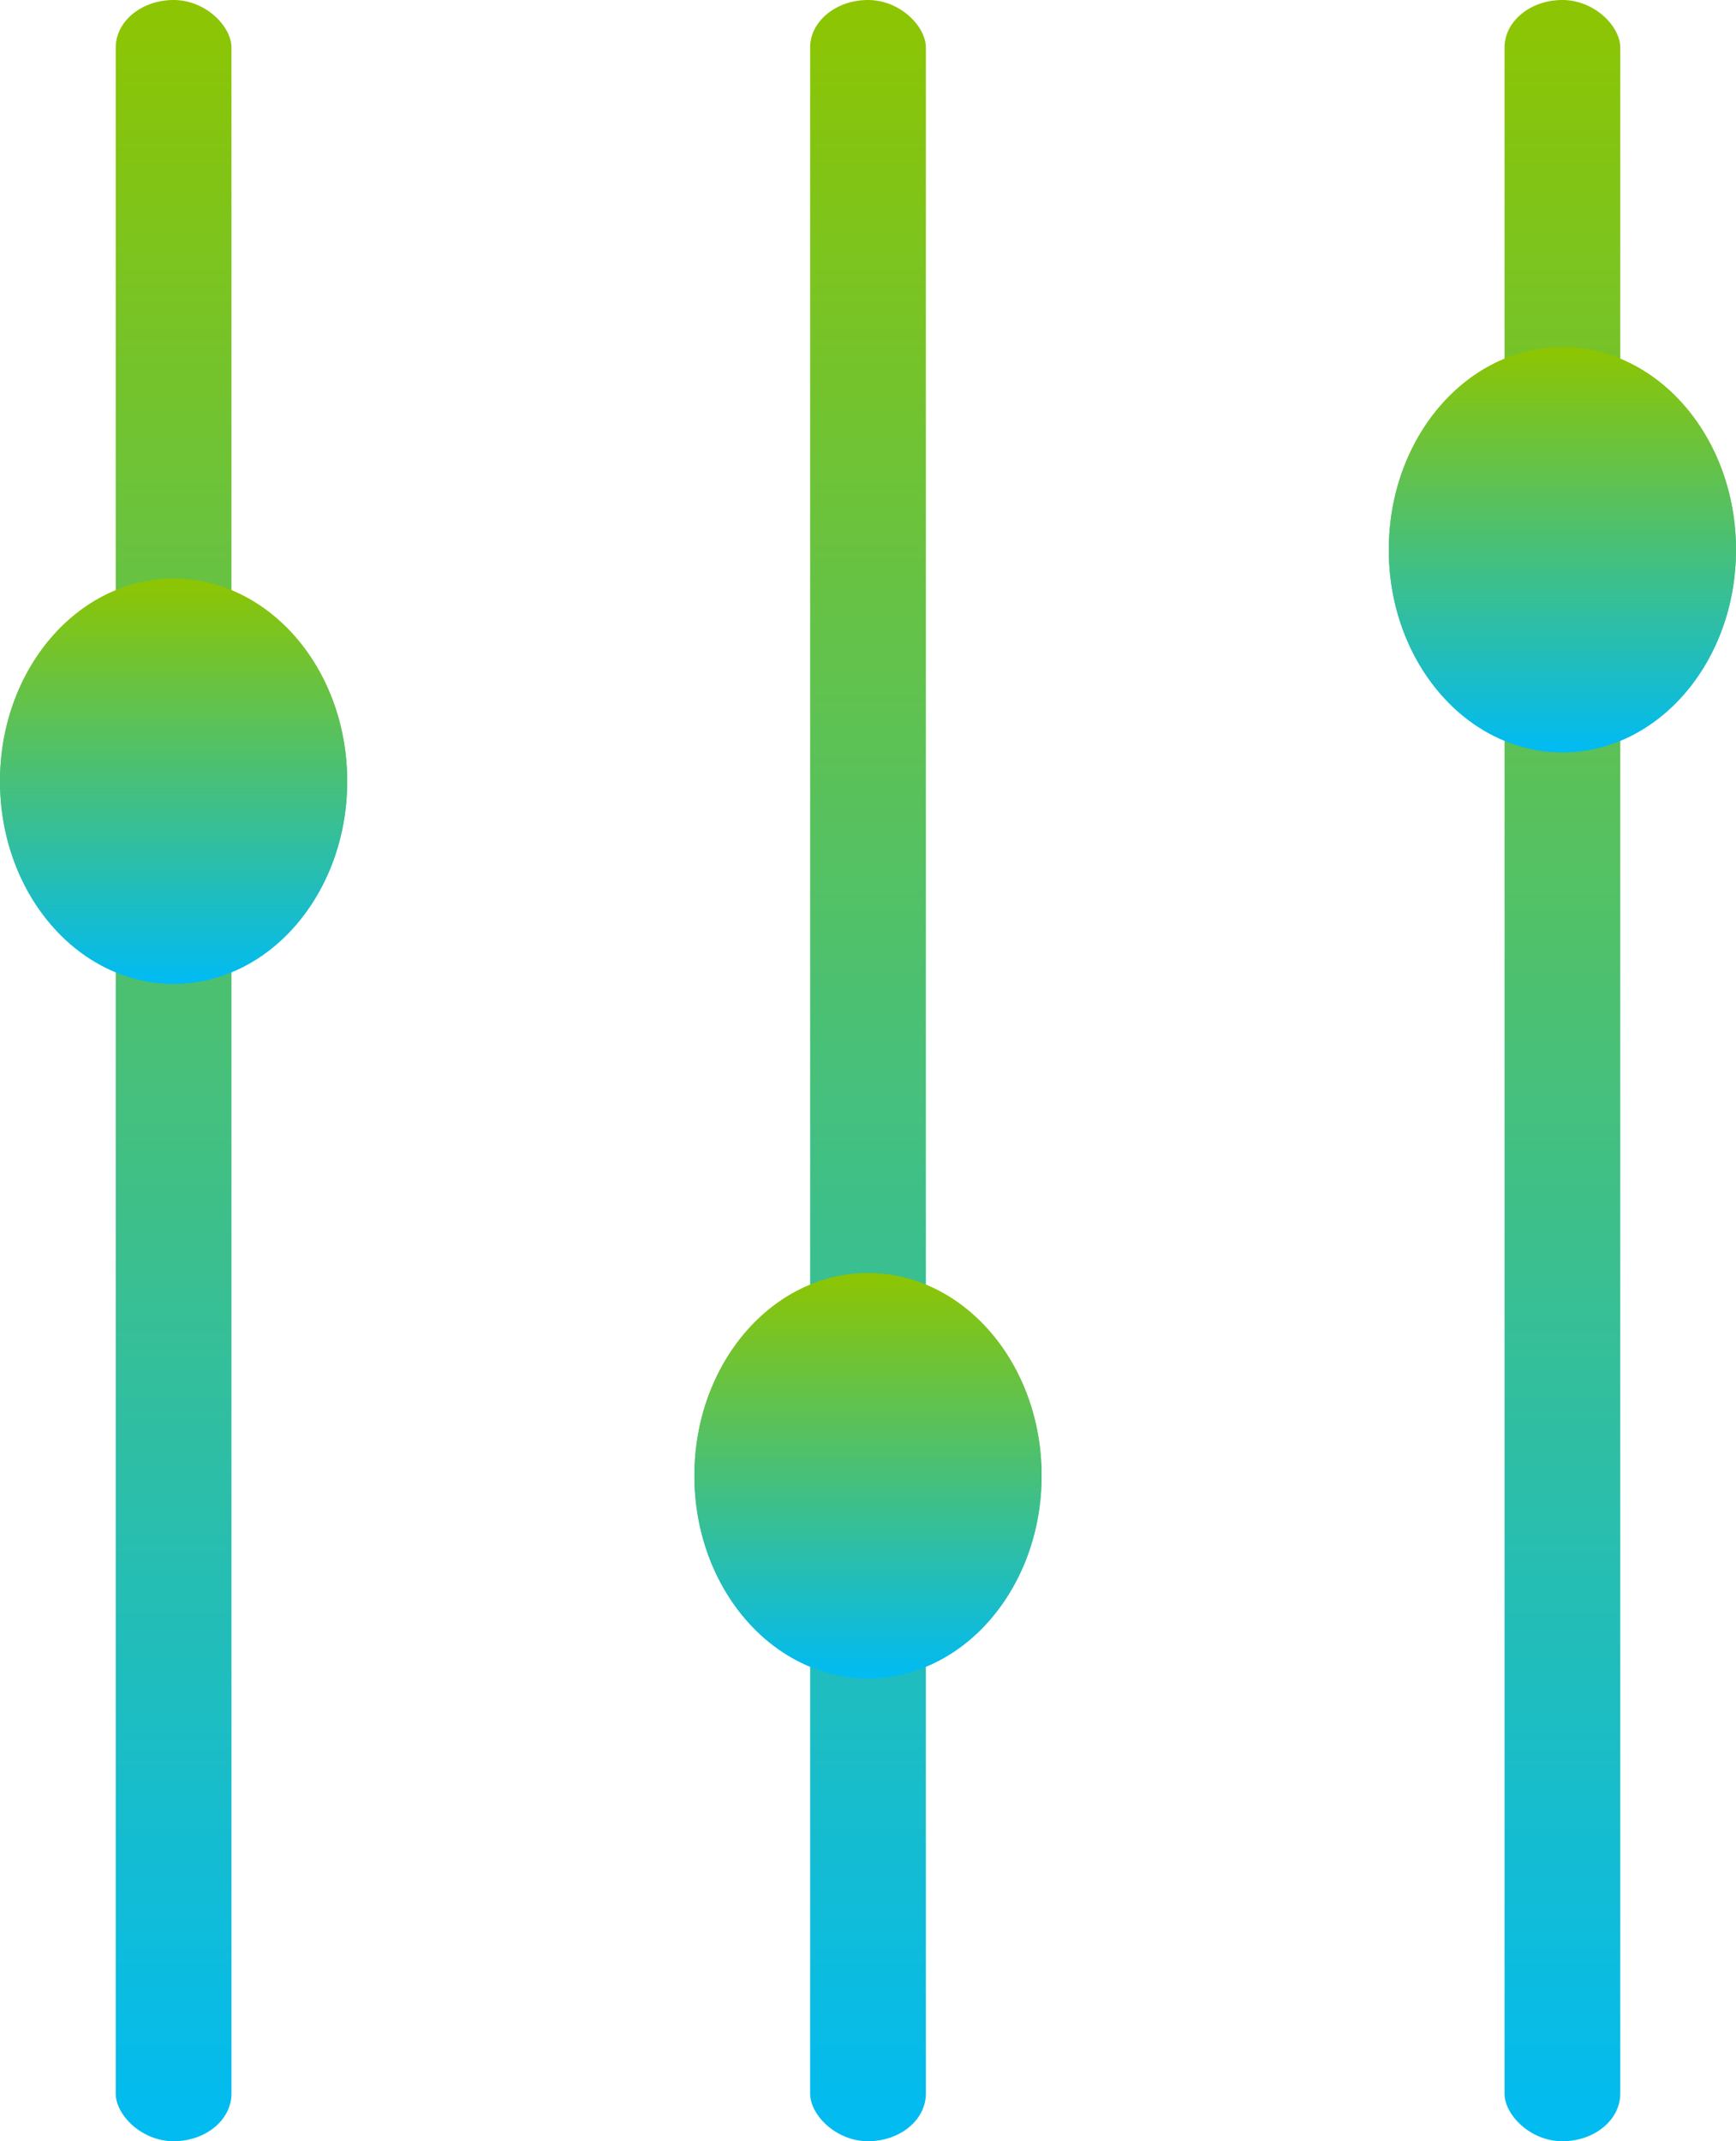
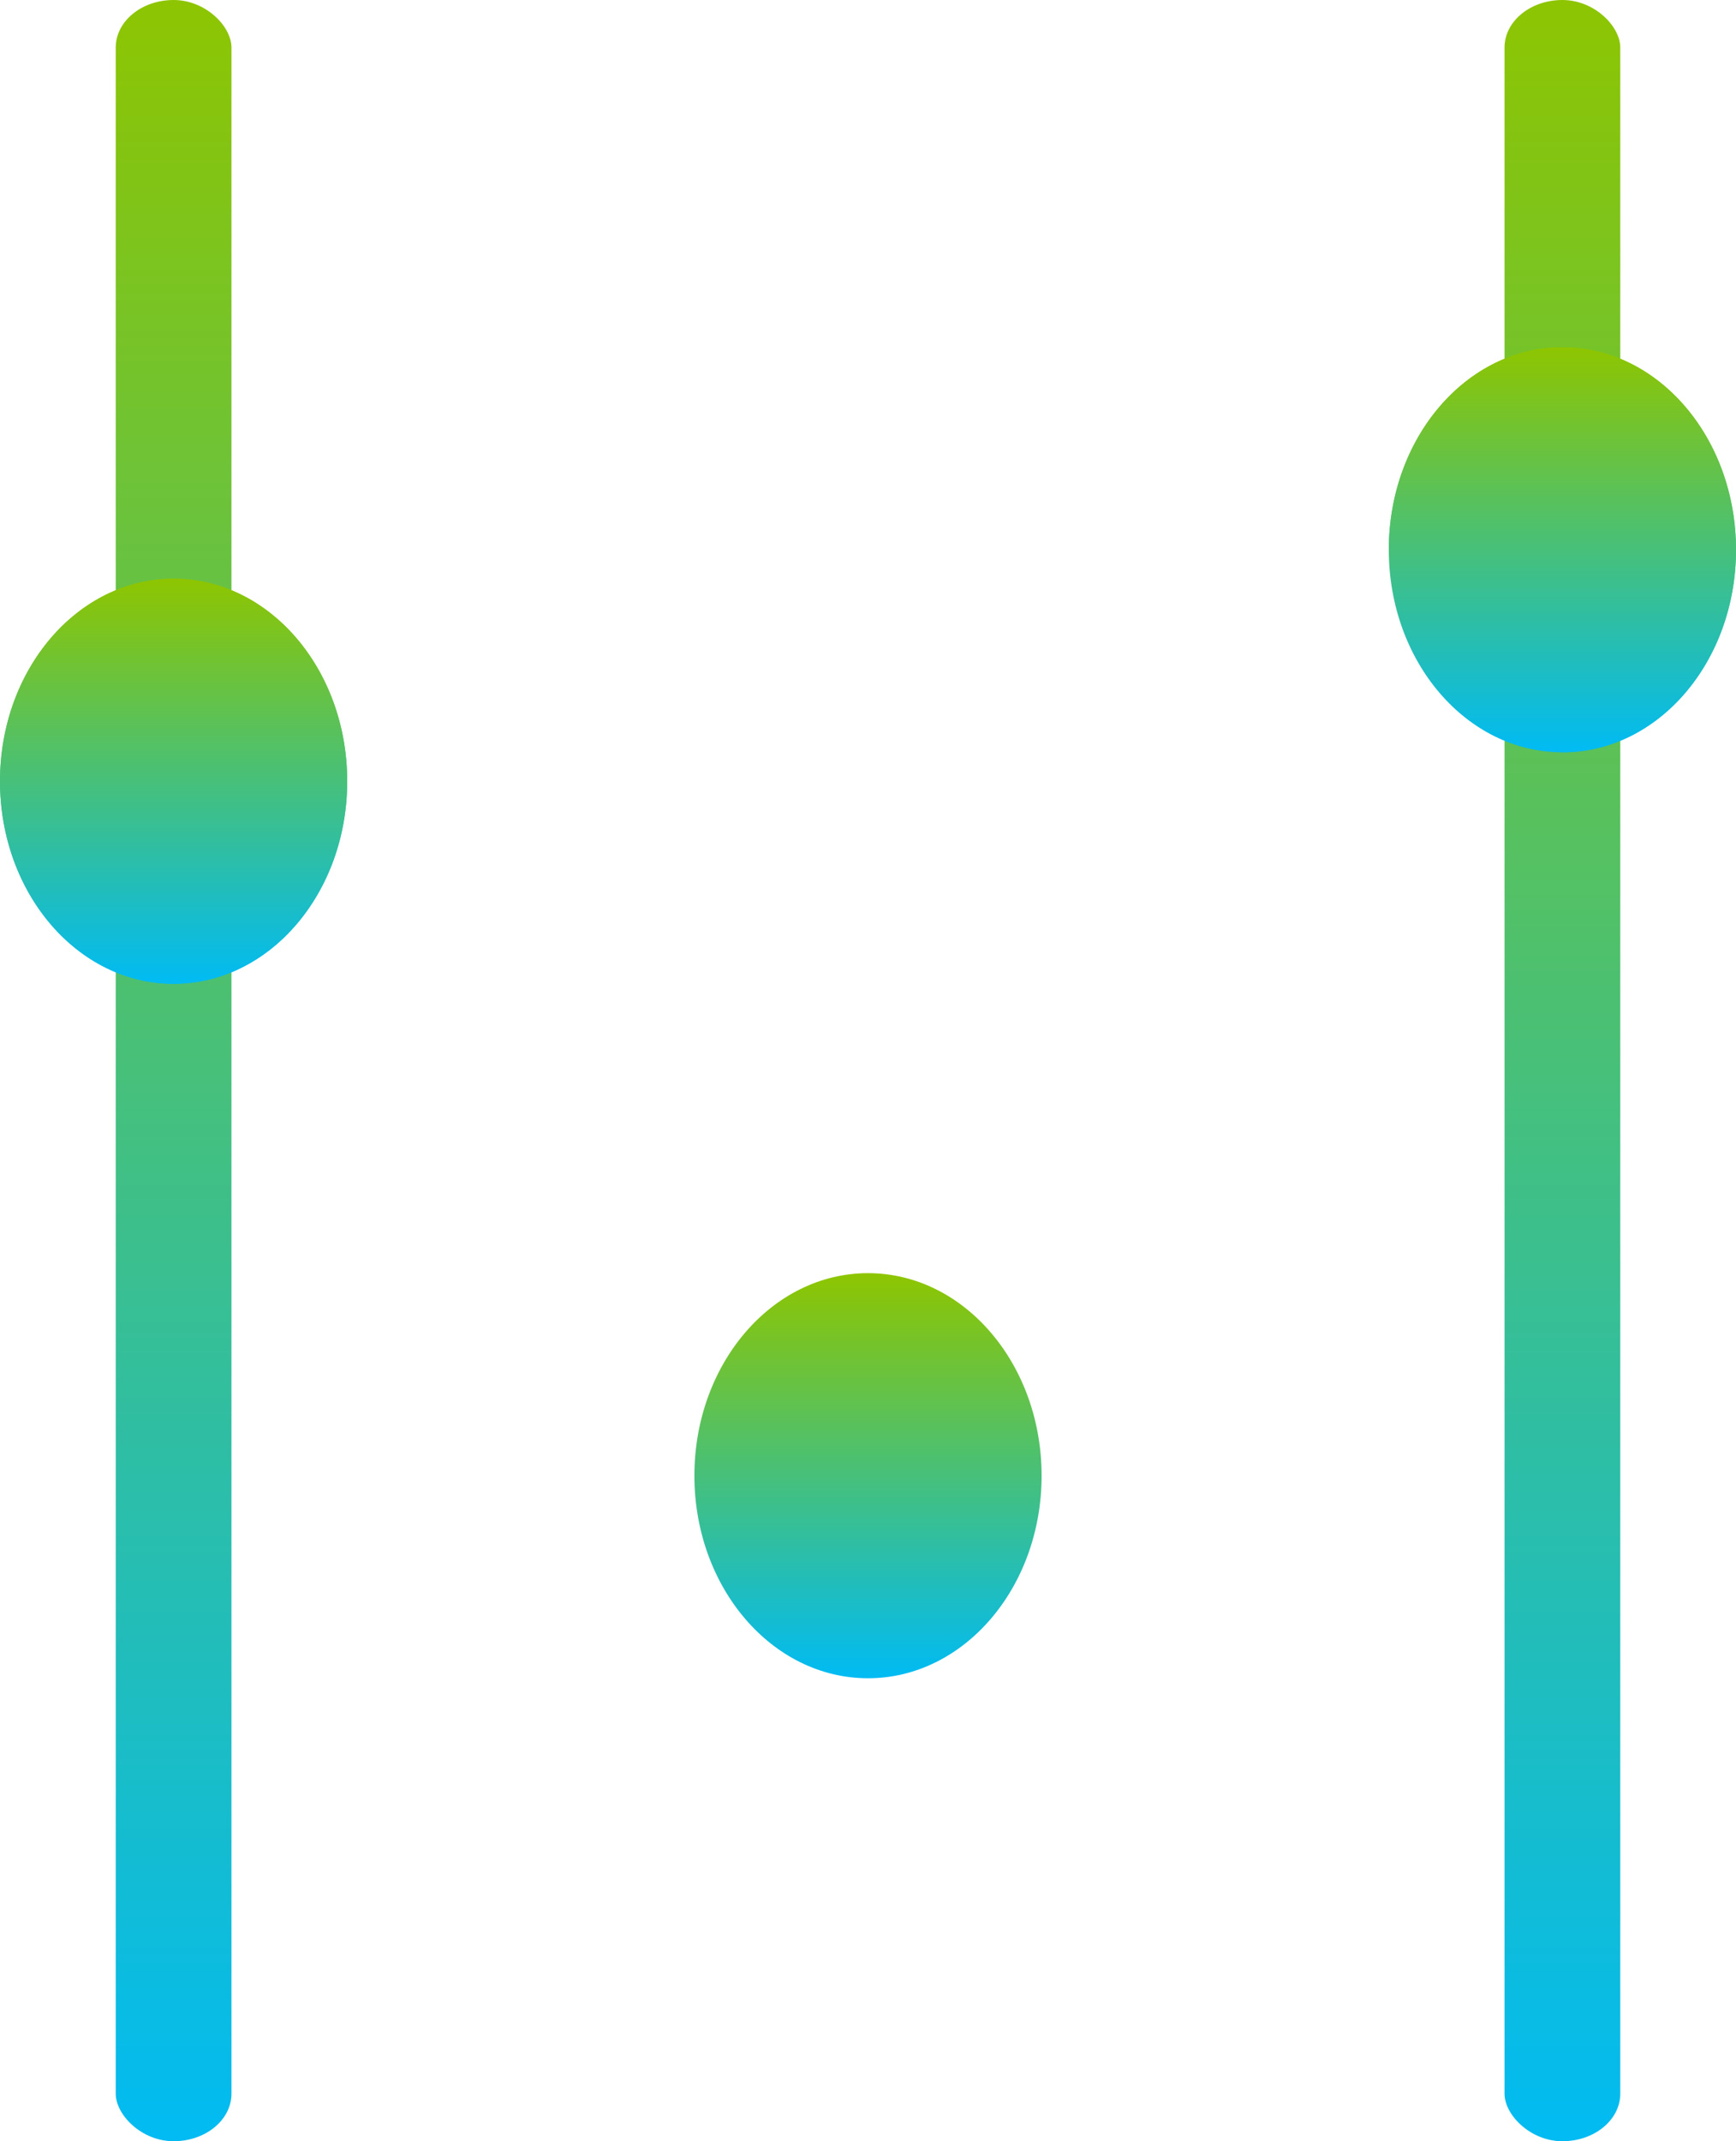
<svg xmlns="http://www.w3.org/2000/svg" width="30px" height="37px" viewBox="0 0 30 37" version="1.1">
  <title>customize</title>
  <defs>
    <linearGradient x1="50%" y1="0%" x2="50%" y2="100%" id="linearGradient-1">
      <stop stop-color="#8EC500" offset="0%" />
      <stop stop-color="#00BBF4" offset="100%" />
    </linearGradient>
    <linearGradient x1="50%" y1="0%" x2="50%" y2="100%" id="linearGradient-2">
      <stop stop-color="#8EC500" offset="0%" />
      <stop stop-color="#00BBF4" offset="100%" />
    </linearGradient>
  </defs>
  <g id="final" stroke="none" stroke-width="1" fill="none" fill-rule="evenodd">
    <g id="spring_by_citi-solutions-v2b" transform="translate(-89, -1119)" fill-rule="nonzero">
      <g id="section" transform="translate(86, 904)">
        <g id="customize" transform="translate(3, 215)">
          <path d="M3,0 C3.553,0 4,0.454 4,0.822 L4,36.178 C4,36.632 3.553,37 3,37 C2.447,37 2,36.546 2,36.178 L2,0.822 C2,0.368 2.447,0 3,0 Z" id="Fill-1" fill="url(#linearGradient-1)" />
          <path d="M6,13.5 C6,15.433 4.657,17 3,17 C1.343,17 0,15.433 0,13.5 C0,11.567 1.343,10 3,10 C4.657,10 6,11.567 6,13.5" id="Fill-2" fill="url(#linearGradient-2)" />
          <path d="M6,13.5 C6,15.433 4.657,17 3,17 C1.343,17 0,15.433 0,13.5 C0,11.567 1.343,10 3,10 C4.657,10 6,11.567 6,13.5" id="Stroke-3" fill="url(#linearGradient-2)" />
-           <path d="M15,0 C15.553,0 16,0.454 16,0.822 L16,36.178 C16,36.632 15.553,37 15,37 C14.447,37 14,36.546 14,36.178 L14,0.822 C14,0.368 14.447,0 15,0 Z" id="Fill-4" fill="url(#linearGradient-1)" />
-           <path d="M15,29 C16.657,29 18,27.433 18,25.5 C18,23.567 16.657,22 15,22 C13.343,22 12,23.567 12,25.5 C12,27.433 13.343,29 15,29 Z" id="Fill-5" fill="url(#linearGradient-2)" />
          <path d="M15,29 C16.657,29 18,27.433 18,25.5 C18,23.567 16.657,22 15,22 C13.343,22 12,23.567 12,25.5 C12,27.433 13.343,29 15,29 Z" id="Stroke-6" fill="url(#linearGradient-2)" />
          <path d="M27,0 C27.553,0 28,0.454 28,0.822 L28,36.178 C28,36.632 27.553,37 27,37 C26.447,37 26,36.546 26,36.178 L26,0.822 C26,0.368 26.447,0 27,0 Z" id="Fill-7" fill="url(#linearGradient-1)" />
-           <path d="M27,13 C28.657,13 30,11.433 30,9.5 C30,7.567 28.657,6 27,6 C25.343,6 24,7.567 24,9.5 C24,11.433 25.343,13 27,13 Z" id="Fill-8" fill="url(#linearGradient-2)" />
+           <path d="M27,13 C28.657,13 30,11.433 30,9.5 C30,7.567 28.657,6 27,6 C25.343,6 24,7.567 24,9.5 Z" id="Fill-8" fill="url(#linearGradient-2)" />
          <path d="M27,13 C28.657,13 30,11.433 30,9.5 C30,7.567 28.657,6 27,6 C25.343,6 24,7.567 24,9.5 C24,11.433 25.343,13 27,13 Z" id="Stroke-9" fill="url(#linearGradient-2)" />
        </g>
      </g>
    </g>
  </g>
</svg>